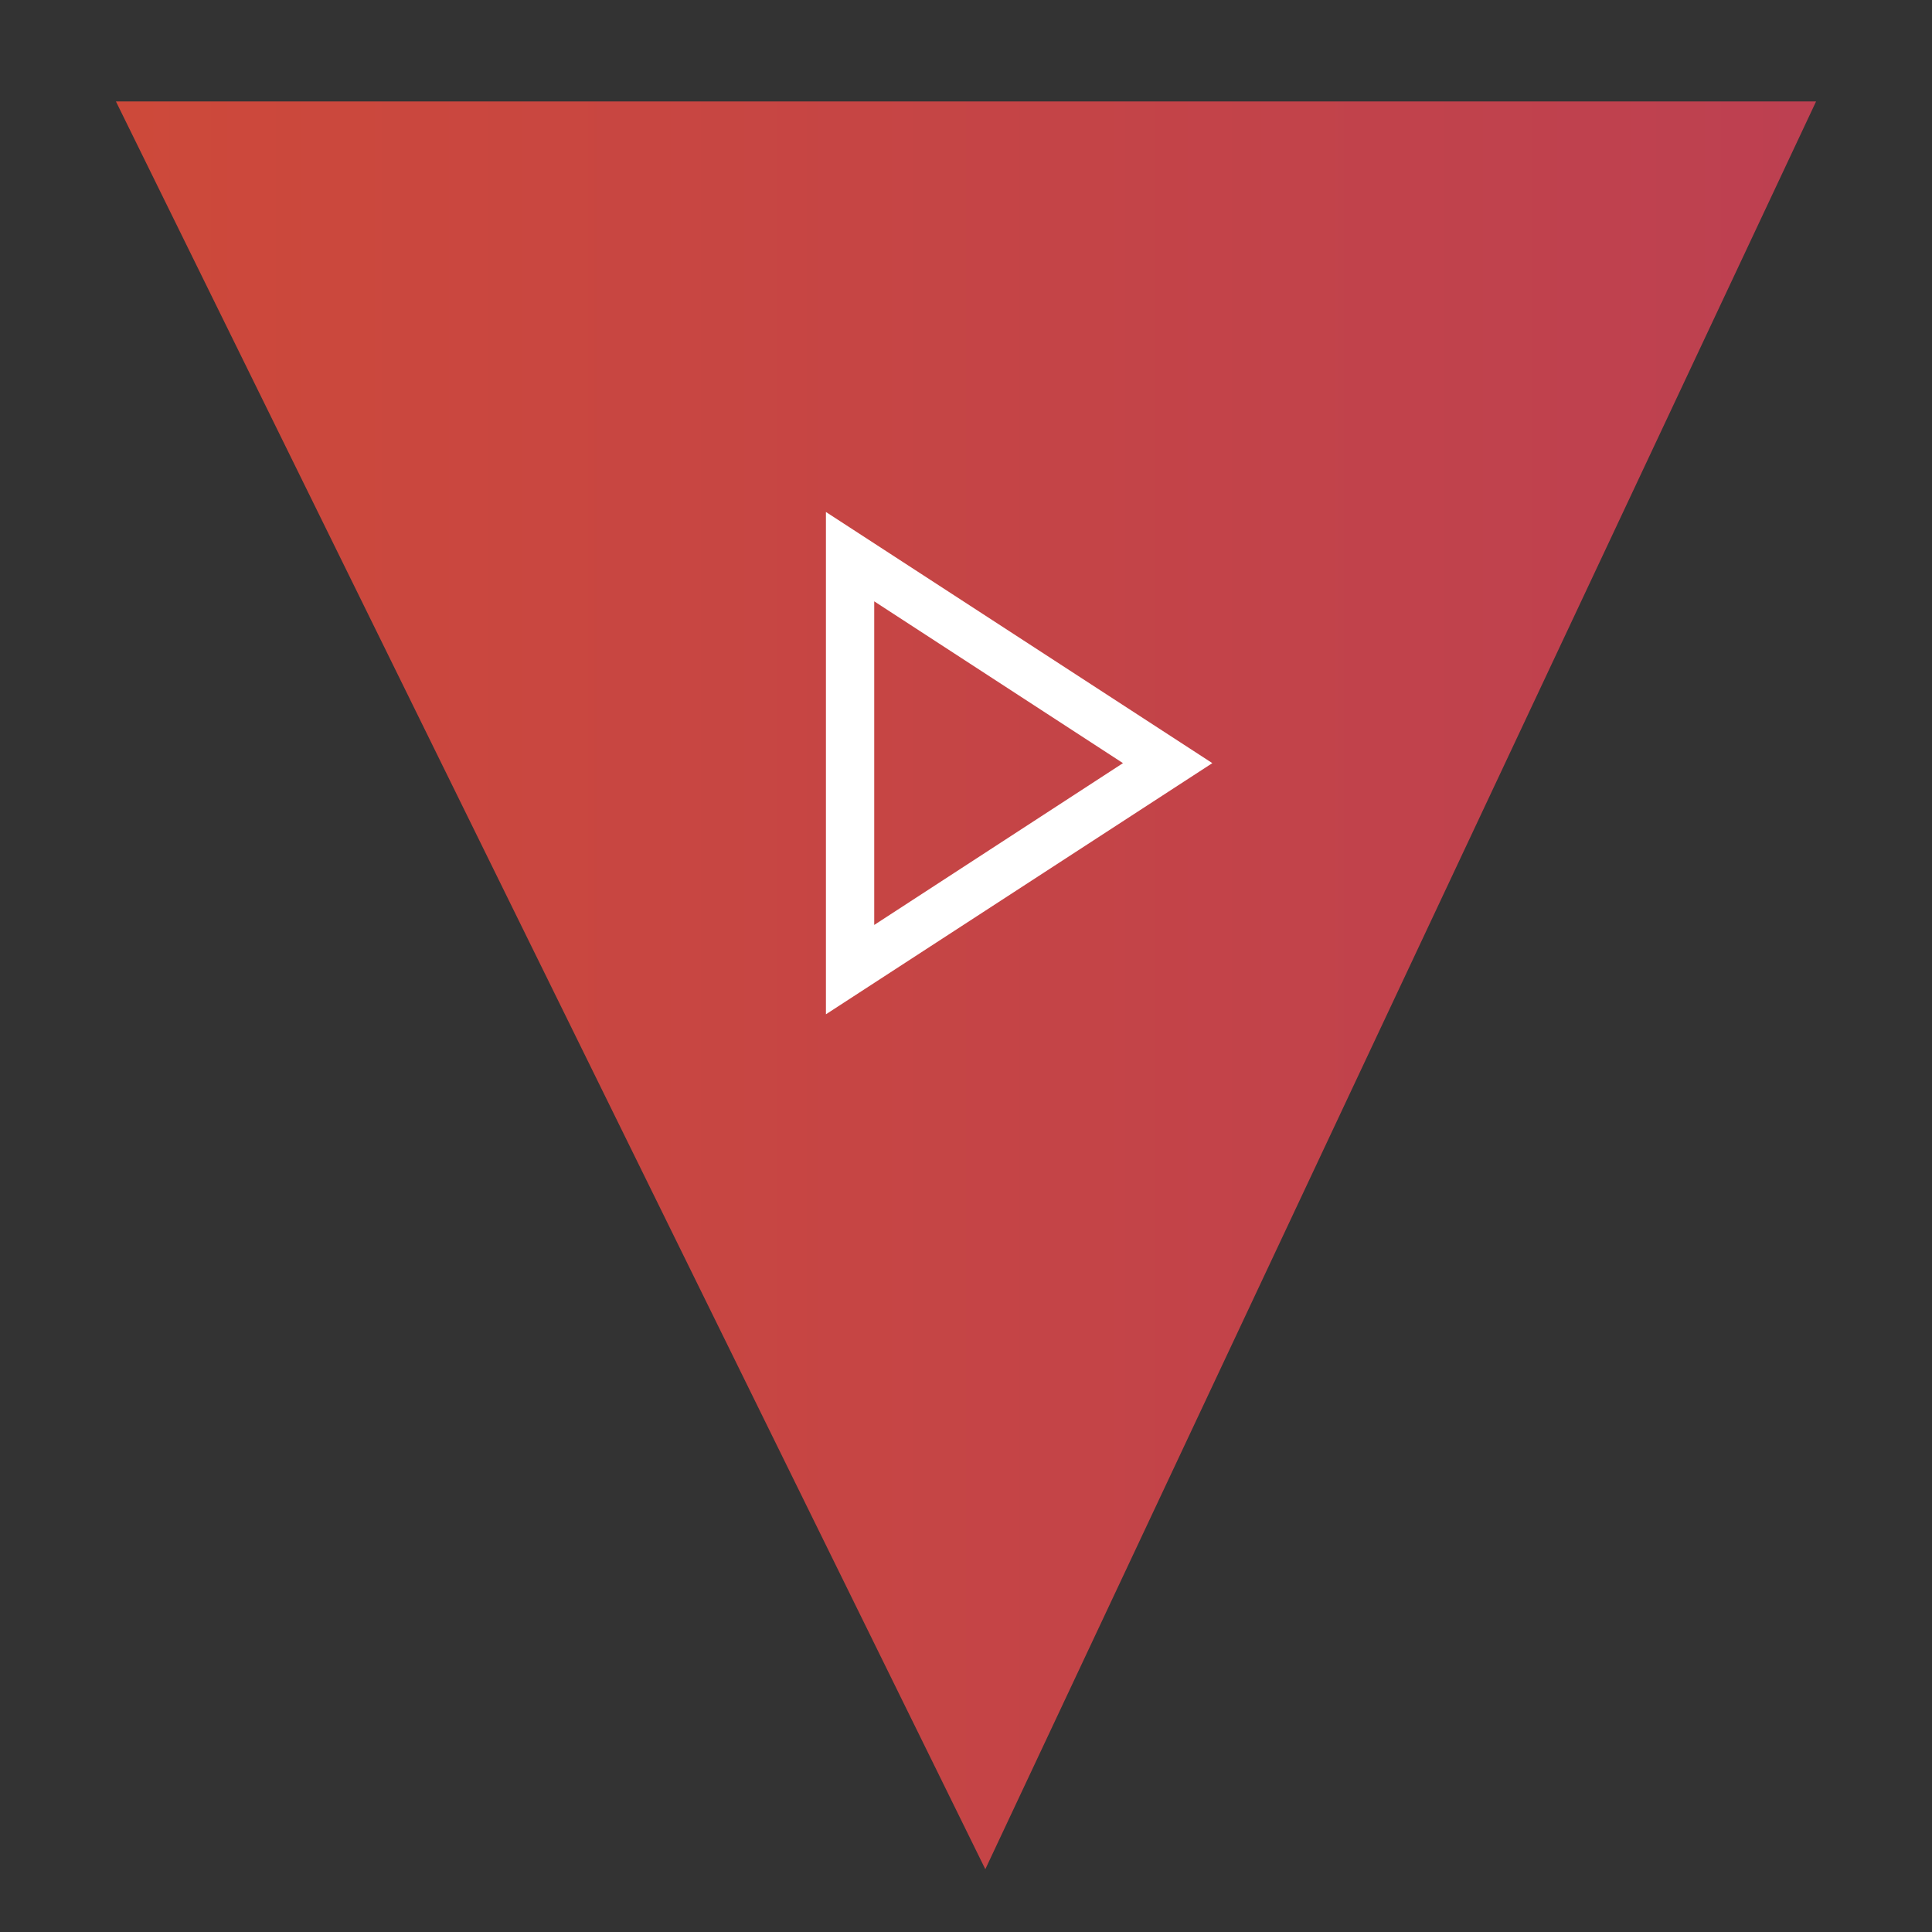
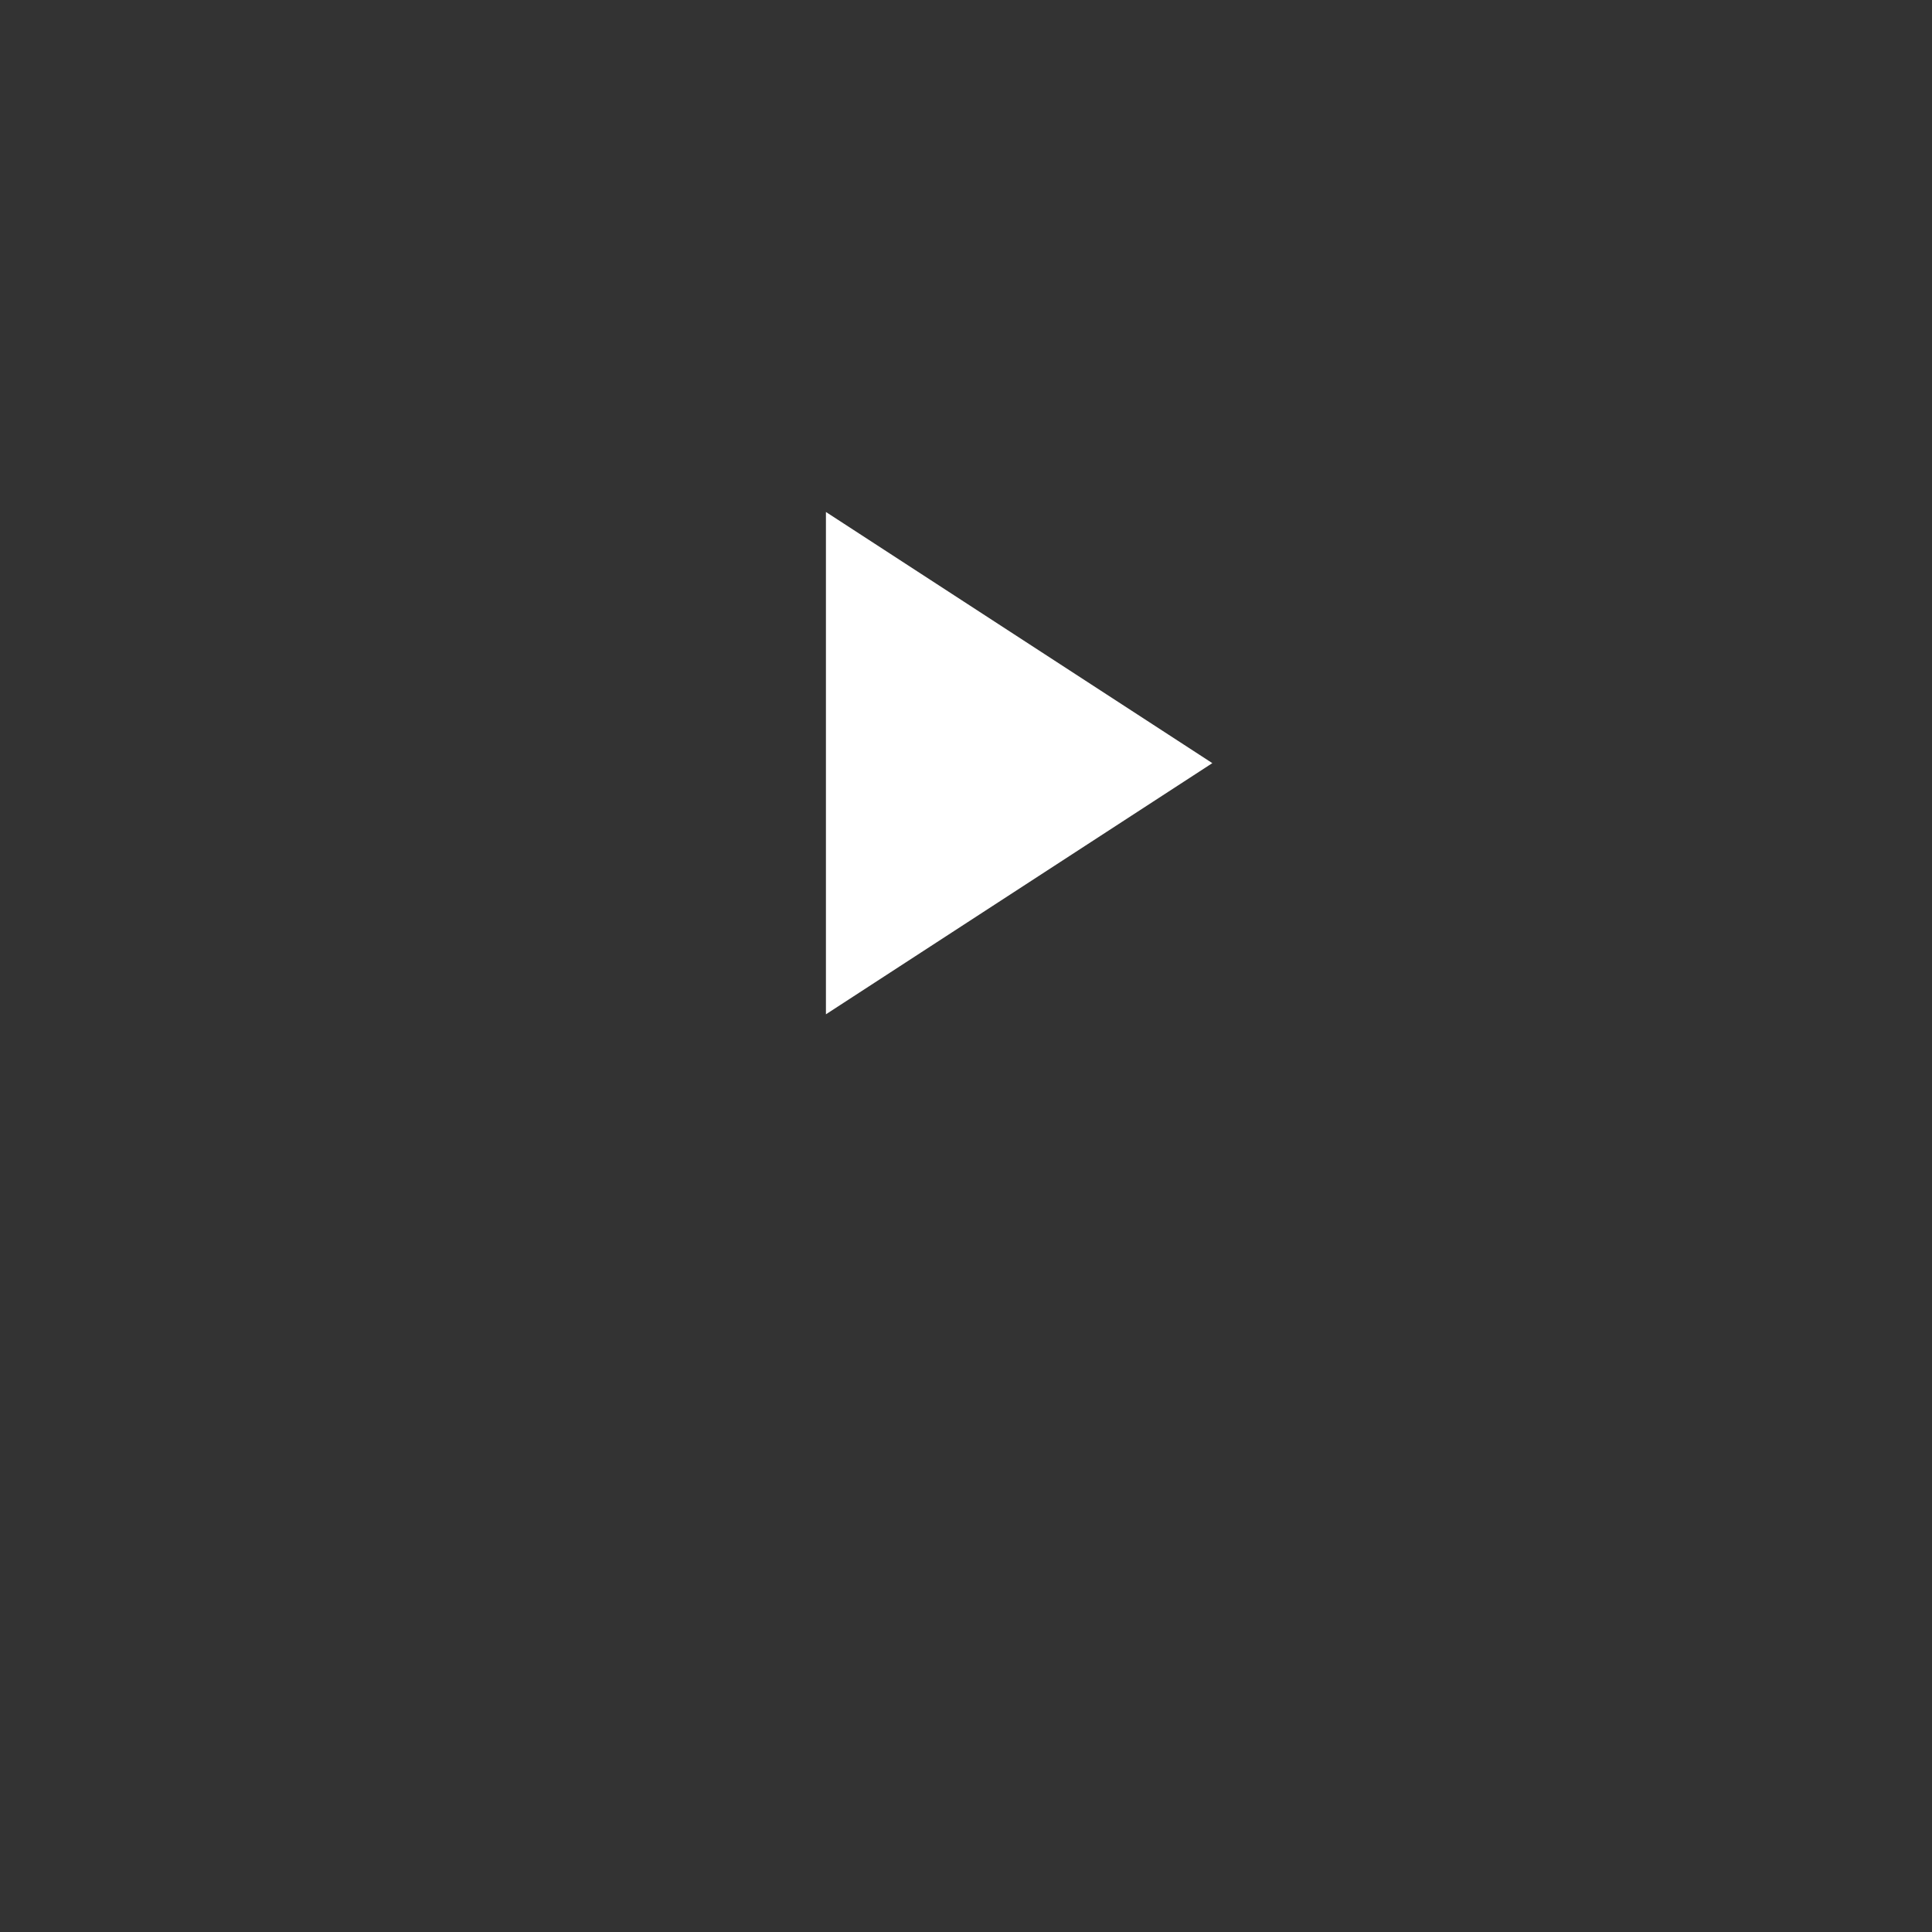
<svg xmlns="http://www.w3.org/2000/svg" version="1.1" id="Layer_1" x="0px" y="0px" viewBox="0 0 80 80" enable-background="new 0 0 80 80" xml:space="preserve">
  <rect x="0" y="0" width="80" height="80" fill="#333333" stroke="none" />
  <g>
    <linearGradient id="SVGID_1_" gradientUnits="userSpaceOnUse" x1="4.824" y1="40.779" x2="75.177" y2="40.779">
      <stop offset="0" style="stop-color:#CD493A" />
      <stop offset="1" style="stop-color:#BD4051" />
    </linearGradient>
-     <polygon fill="url(#SVGID_1_)" points="4.8,4.2 75.2,4.2 40.8,77.4  " />
-     <path fill="#FFFFFF" d="M34.2,42V21.2l16,10.4L34.2,42z M36.2,24.9v13.4l10.3-6.7L36.2,24.9z" />
+     <path fill="#FFFFFF" d="M34.2,42V21.2l16,10.4L34.2,42z M36.2,24.9v13.4L36.2,24.9z" />
  </g>
</svg>